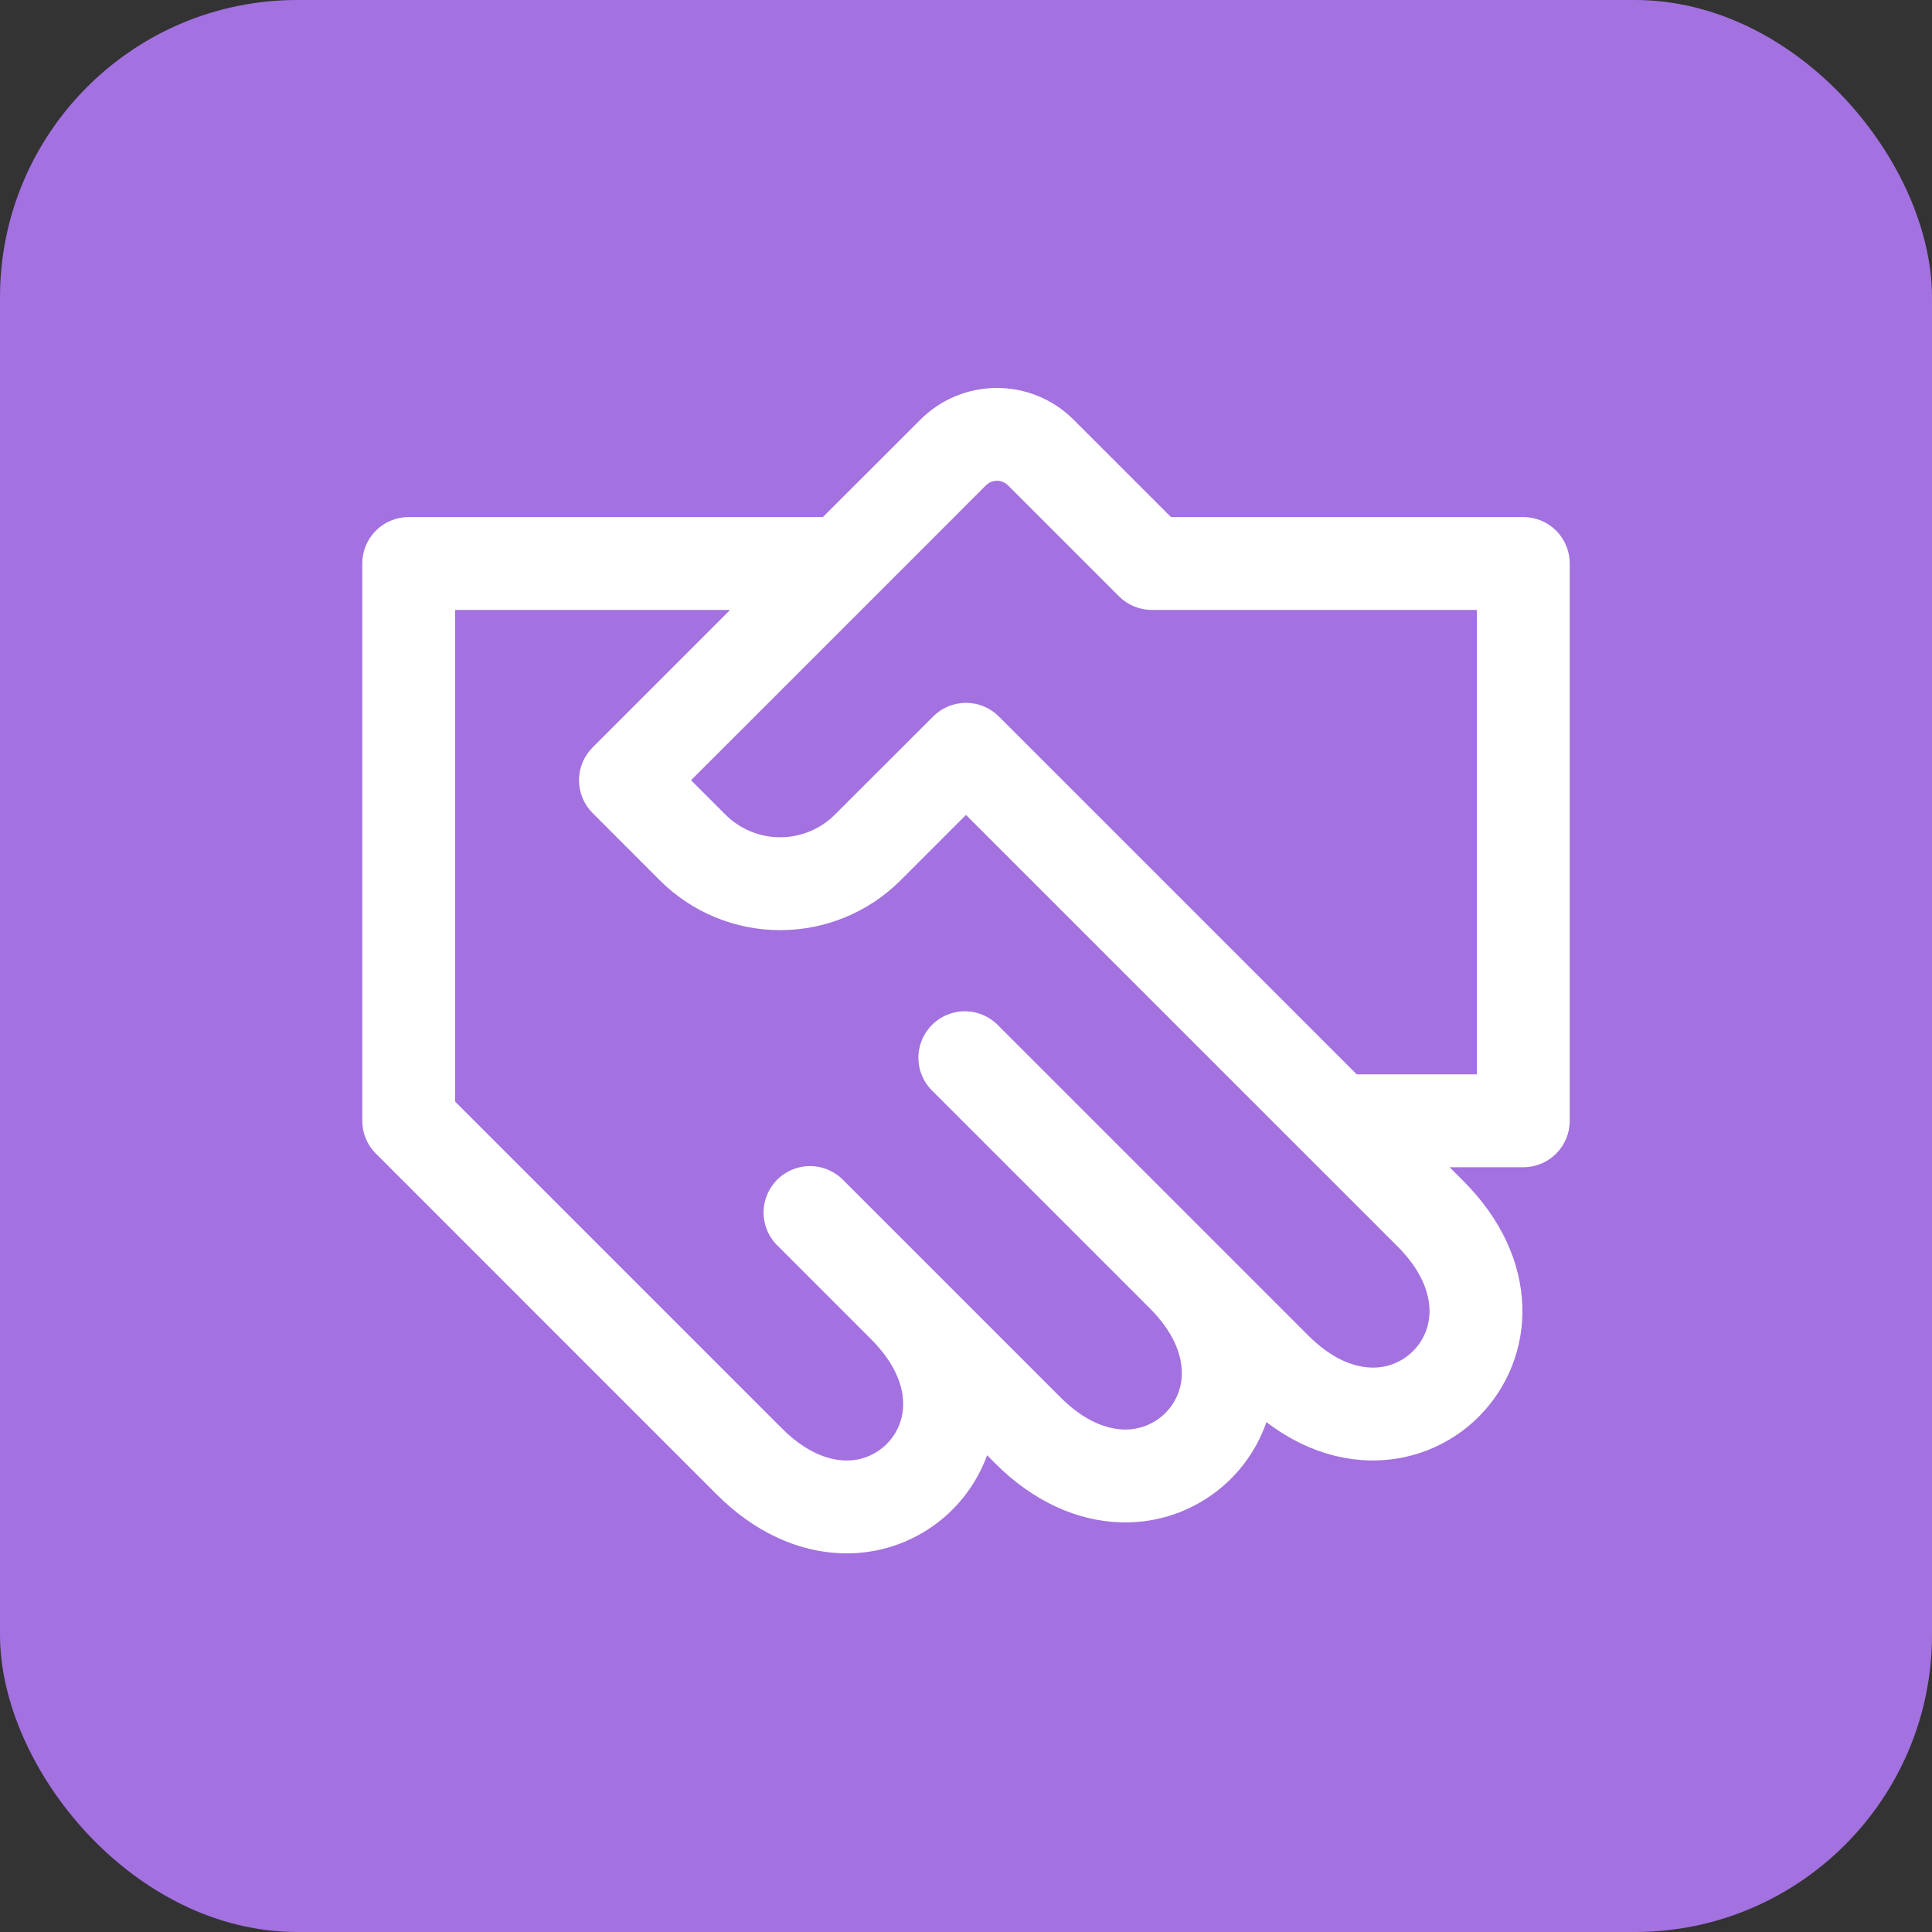
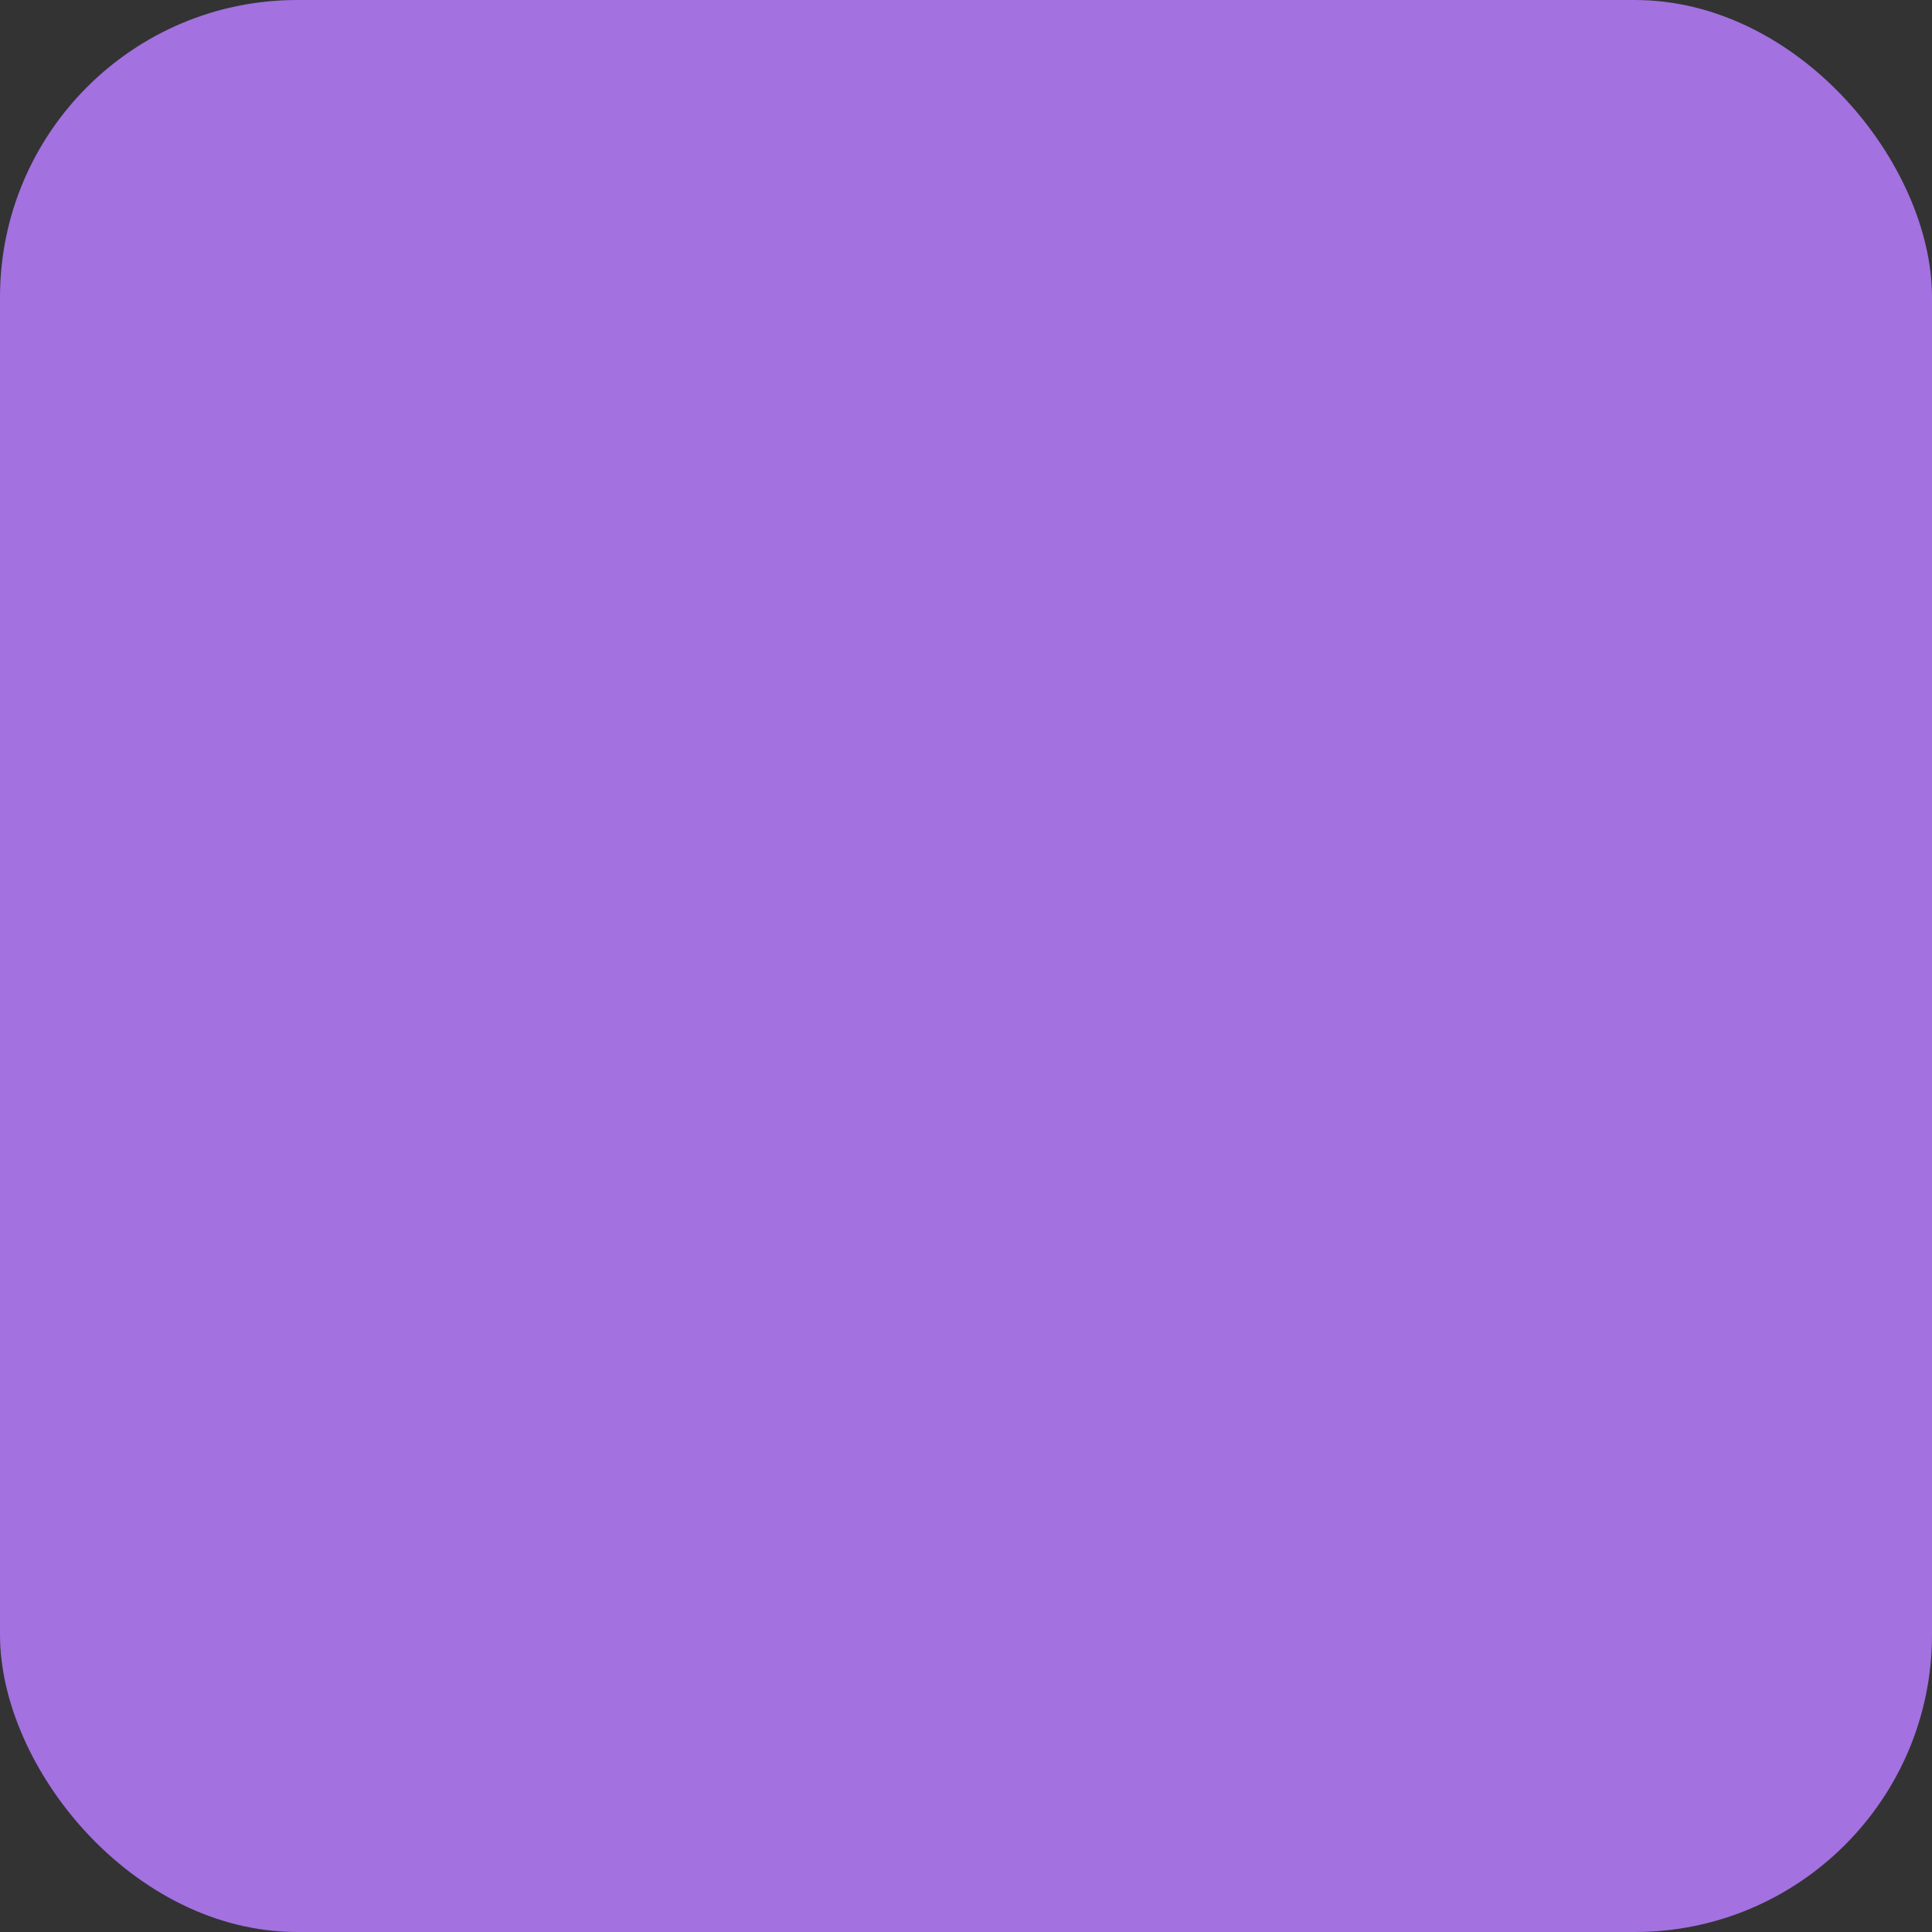
<svg xmlns="http://www.w3.org/2000/svg" width="65" height="65" viewBox="0 0 65 65" fill="none">
  <rect x="0" y="0" width="65" height="65" fill="#333333" stroke="none" />
  <rect width="65" height="65" rx="10" fill="#A371E0" />
-   <path fill-rule="evenodd" clip-rule="evenodd" d="M36.119 14.119C35.435 13.435 34.508 13.052 33.542 13.052C32.575 13.052 31.648 13.435 30.965 14.119L27.685 17.396H13.75C13.336 17.396 12.938 17.56 12.645 17.853C12.352 18.146 12.188 18.544 12.188 18.958V37.708C12.188 38.123 12.352 38.521 12.646 38.812L24.104 50.271C25.381 51.55 26.852 52.21 28.315 52.258C29.374 52.296 30.419 51.997 31.298 51.405C32.178 50.812 32.847 49.957 33.21 48.96L33.479 49.231C34.756 50.508 36.227 51.169 37.69 51.217C38.762 51.254 39.818 50.947 40.704 50.34C41.589 49.734 42.256 48.859 42.608 47.846C43.685 48.667 44.856 49.096 46.025 49.133C46.713 49.157 47.399 49.039 48.04 48.786C48.681 48.534 49.263 48.152 49.75 47.665C50.237 47.178 50.618 46.596 50.871 45.955C51.123 45.314 51.241 44.628 51.217 43.94C51.169 42.477 50.508 41.006 49.229 39.729L48.771 39.271H51.25C51.664 39.271 52.062 39.106 52.355 38.813C52.648 38.52 52.812 38.123 52.812 37.708V18.958C52.812 18.544 52.648 18.146 52.355 17.853C52.062 17.56 51.664 17.396 51.25 17.396H39.396L36.119 14.119ZM45.648 36.146H49.688V20.521H38.75C38.336 20.52 37.939 20.355 37.646 20.062L33.91 16.327C33.862 16.279 33.805 16.24 33.741 16.214C33.678 16.188 33.61 16.174 33.542 16.174C33.473 16.174 33.405 16.188 33.342 16.214C33.279 16.24 33.221 16.279 33.173 16.327L29.44 20.062L23.25 26.25L24.406 27.406C24.648 27.648 24.935 27.84 25.251 27.971C25.567 28.102 25.906 28.169 26.248 28.169C26.59 28.169 26.929 28.102 27.245 27.971C27.561 27.84 27.848 27.648 28.09 27.406L31.396 24.104C31.689 23.811 32.086 23.647 32.5 23.647C32.914 23.647 33.311 23.811 33.604 24.104L45.646 36.146H45.648ZM30.385 47.167C30.367 46.612 30.117 45.869 29.312 45.062L26.188 41.937C26.034 41.794 25.911 41.622 25.826 41.43C25.74 41.239 25.694 41.032 25.69 40.822C25.687 40.612 25.725 40.404 25.804 40.209C25.883 40.014 26 39.838 26.148 39.689C26.296 39.541 26.473 39.424 26.668 39.346C26.862 39.267 27.07 39.228 27.28 39.232C27.49 39.236 27.697 39.282 27.889 39.367C28.08 39.453 28.253 39.576 28.396 39.729L31.521 42.854L35.688 47.021C36.494 47.825 37.237 48.075 37.792 48.094C38.053 48.104 38.313 48.06 38.557 47.965C38.8 47.869 39.022 47.725 39.207 47.54C39.392 47.355 39.536 47.134 39.632 46.89C39.727 46.647 39.771 46.386 39.76 46.125C39.742 45.571 39.492 44.827 38.688 44.021L31.396 36.729C31.242 36.586 31.119 36.414 31.034 36.222C30.948 36.03 30.902 35.823 30.899 35.614C30.895 35.404 30.934 35.195 31.012 35.001C31.091 34.806 31.208 34.63 31.356 34.481C31.505 34.333 31.681 34.216 31.876 34.137C32.07 34.059 32.279 34.02 32.489 34.024C32.698 34.027 32.905 34.073 33.097 34.159C33.289 34.244 33.461 34.367 33.604 34.521L40.896 41.812L44.021 44.937C44.827 45.742 45.571 45.992 46.125 46.01C46.386 46.021 46.647 45.977 46.89 45.881C47.134 45.786 47.355 45.641 47.54 45.456C47.725 45.272 47.87 45.05 47.965 44.807C48.06 44.563 48.104 44.303 48.094 44.042C48.075 43.487 47.825 42.744 47.021 41.937L32.5 27.417L30.3 29.617C29.226 30.691 27.768 31.294 26.249 31.294C24.73 31.294 23.272 30.691 22.198 29.617L19.938 27.354C19.645 27.061 19.48 26.664 19.48 26.25C19.48 25.836 19.645 25.439 19.938 25.146L24.562 20.521H15.312V37.062L26.312 48.062C27.119 48.867 27.863 49.117 28.417 49.135C28.678 49.146 28.939 49.102 29.182 49.006C29.425 48.911 29.647 48.766 29.832 48.581C30.017 48.397 30.161 48.175 30.256 47.932C30.352 47.688 30.396 47.428 30.385 47.167Z" fill="white" />
</svg>